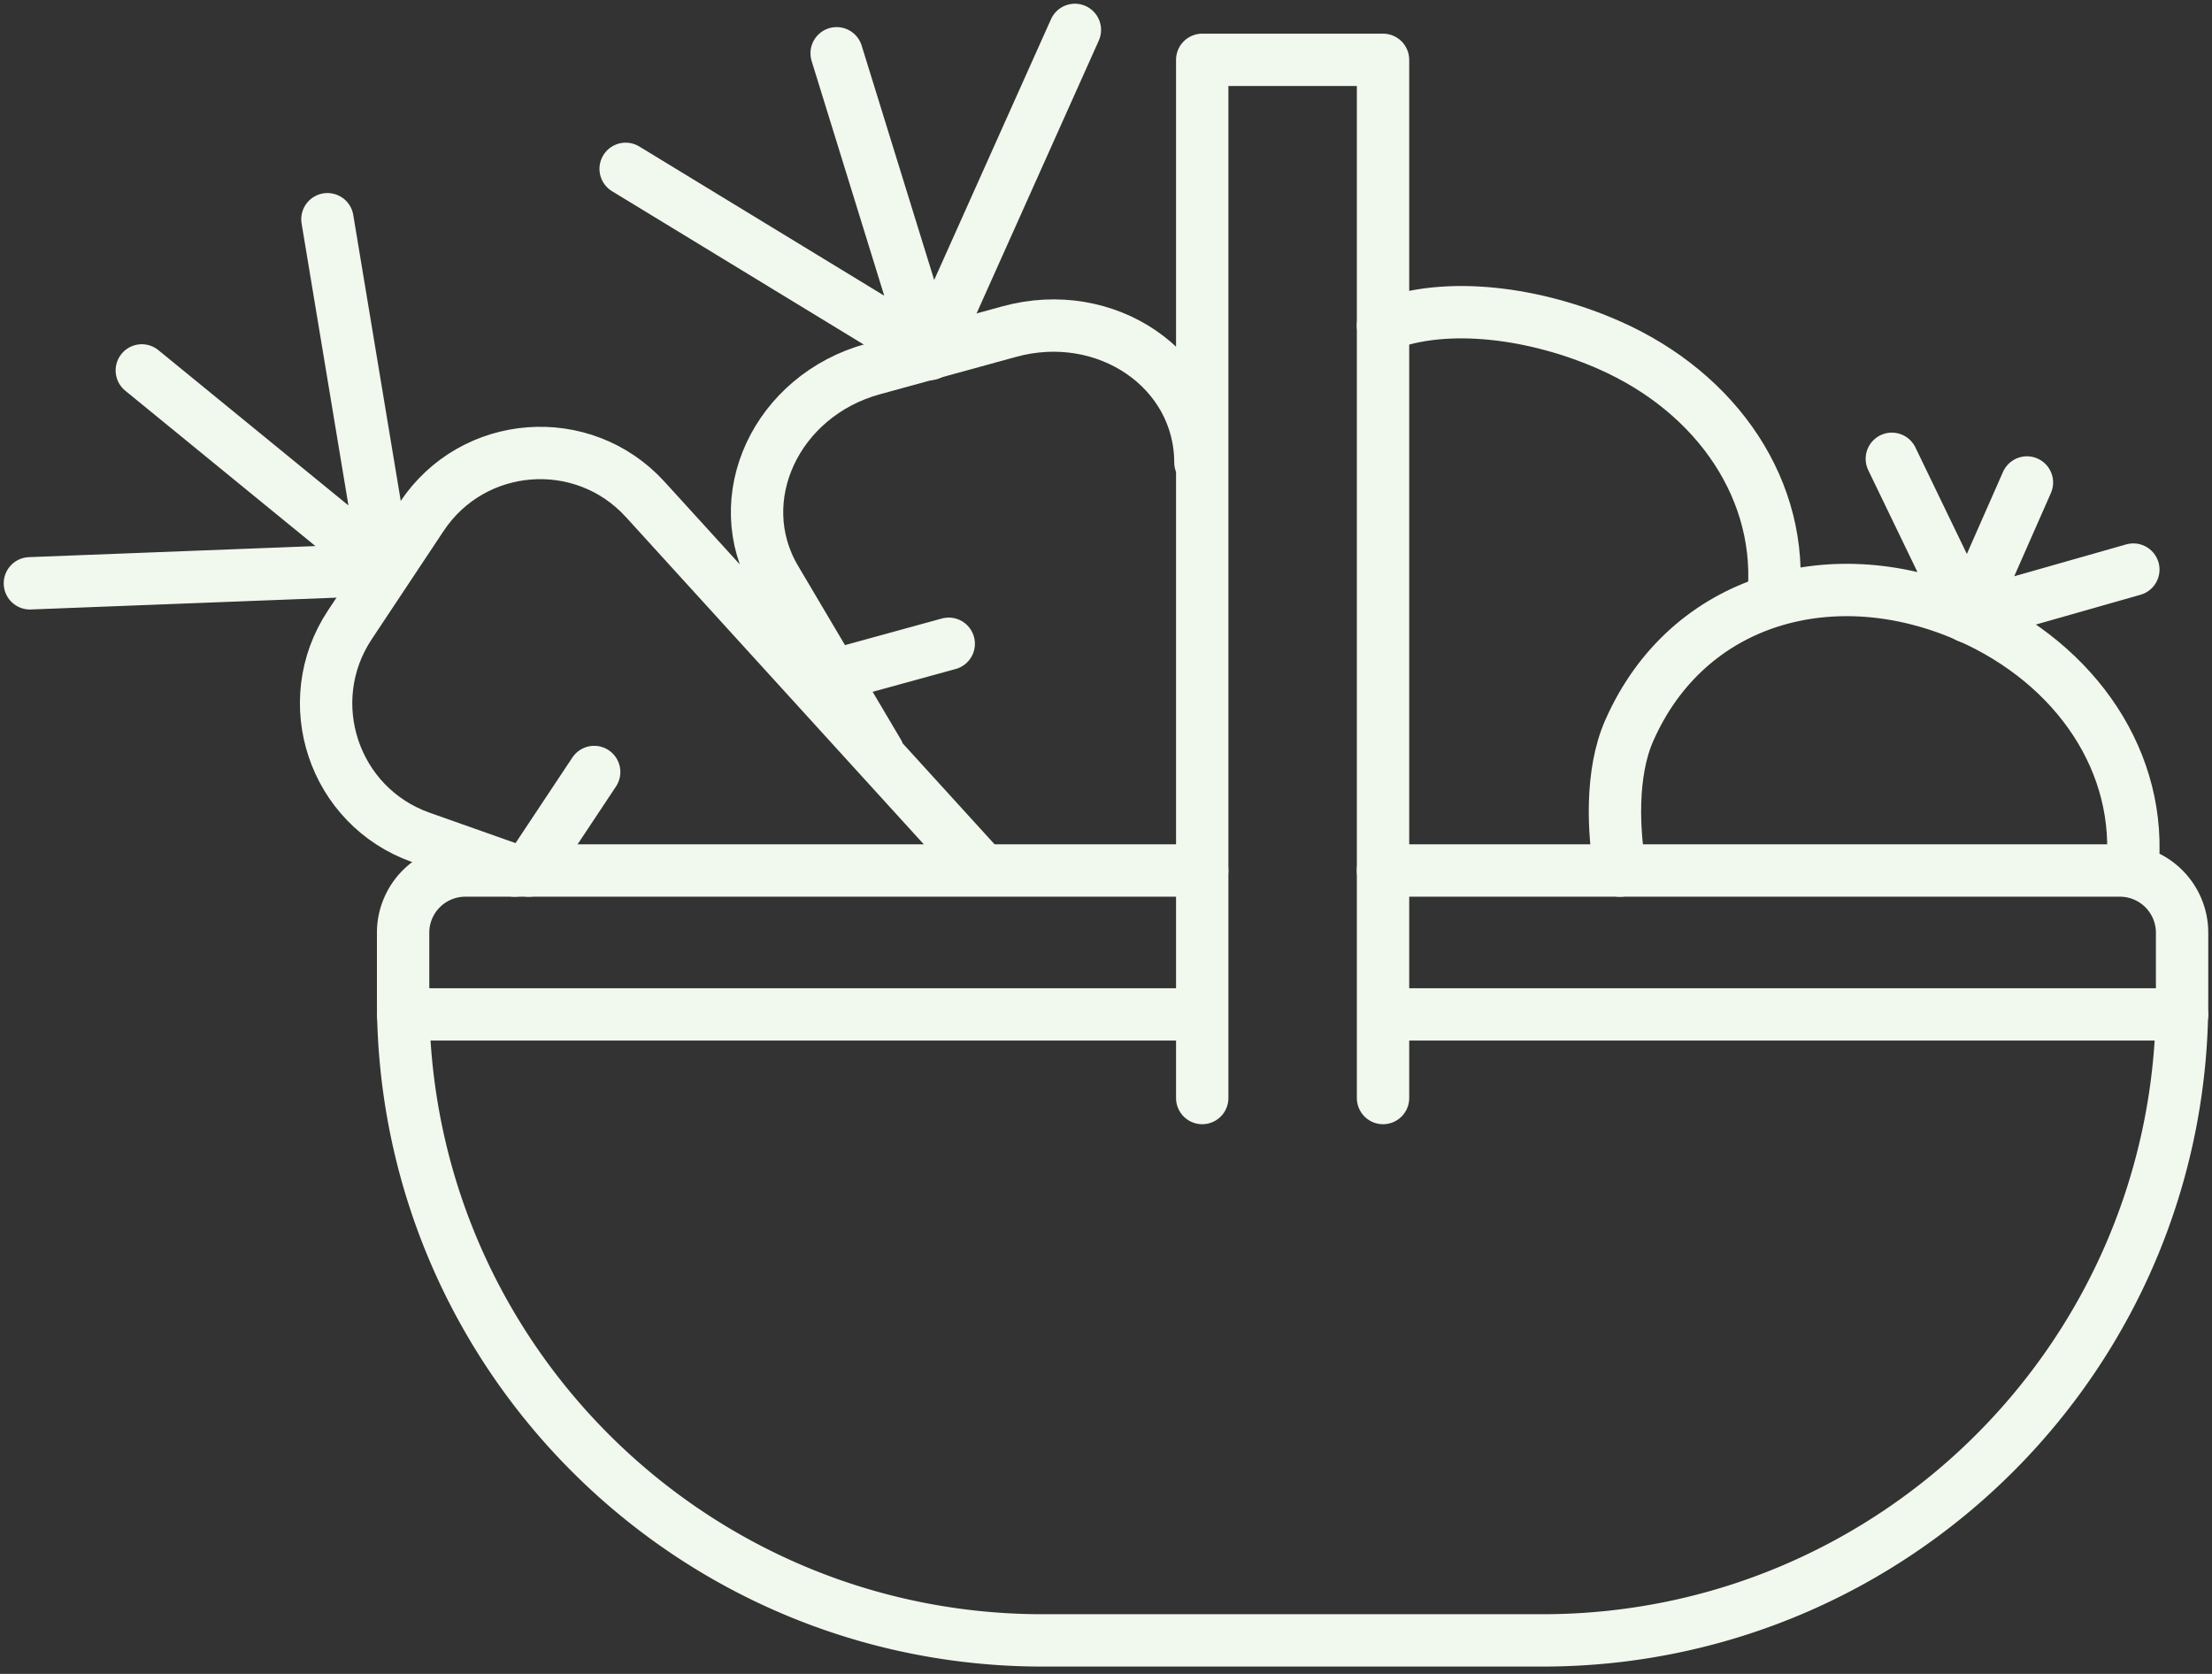
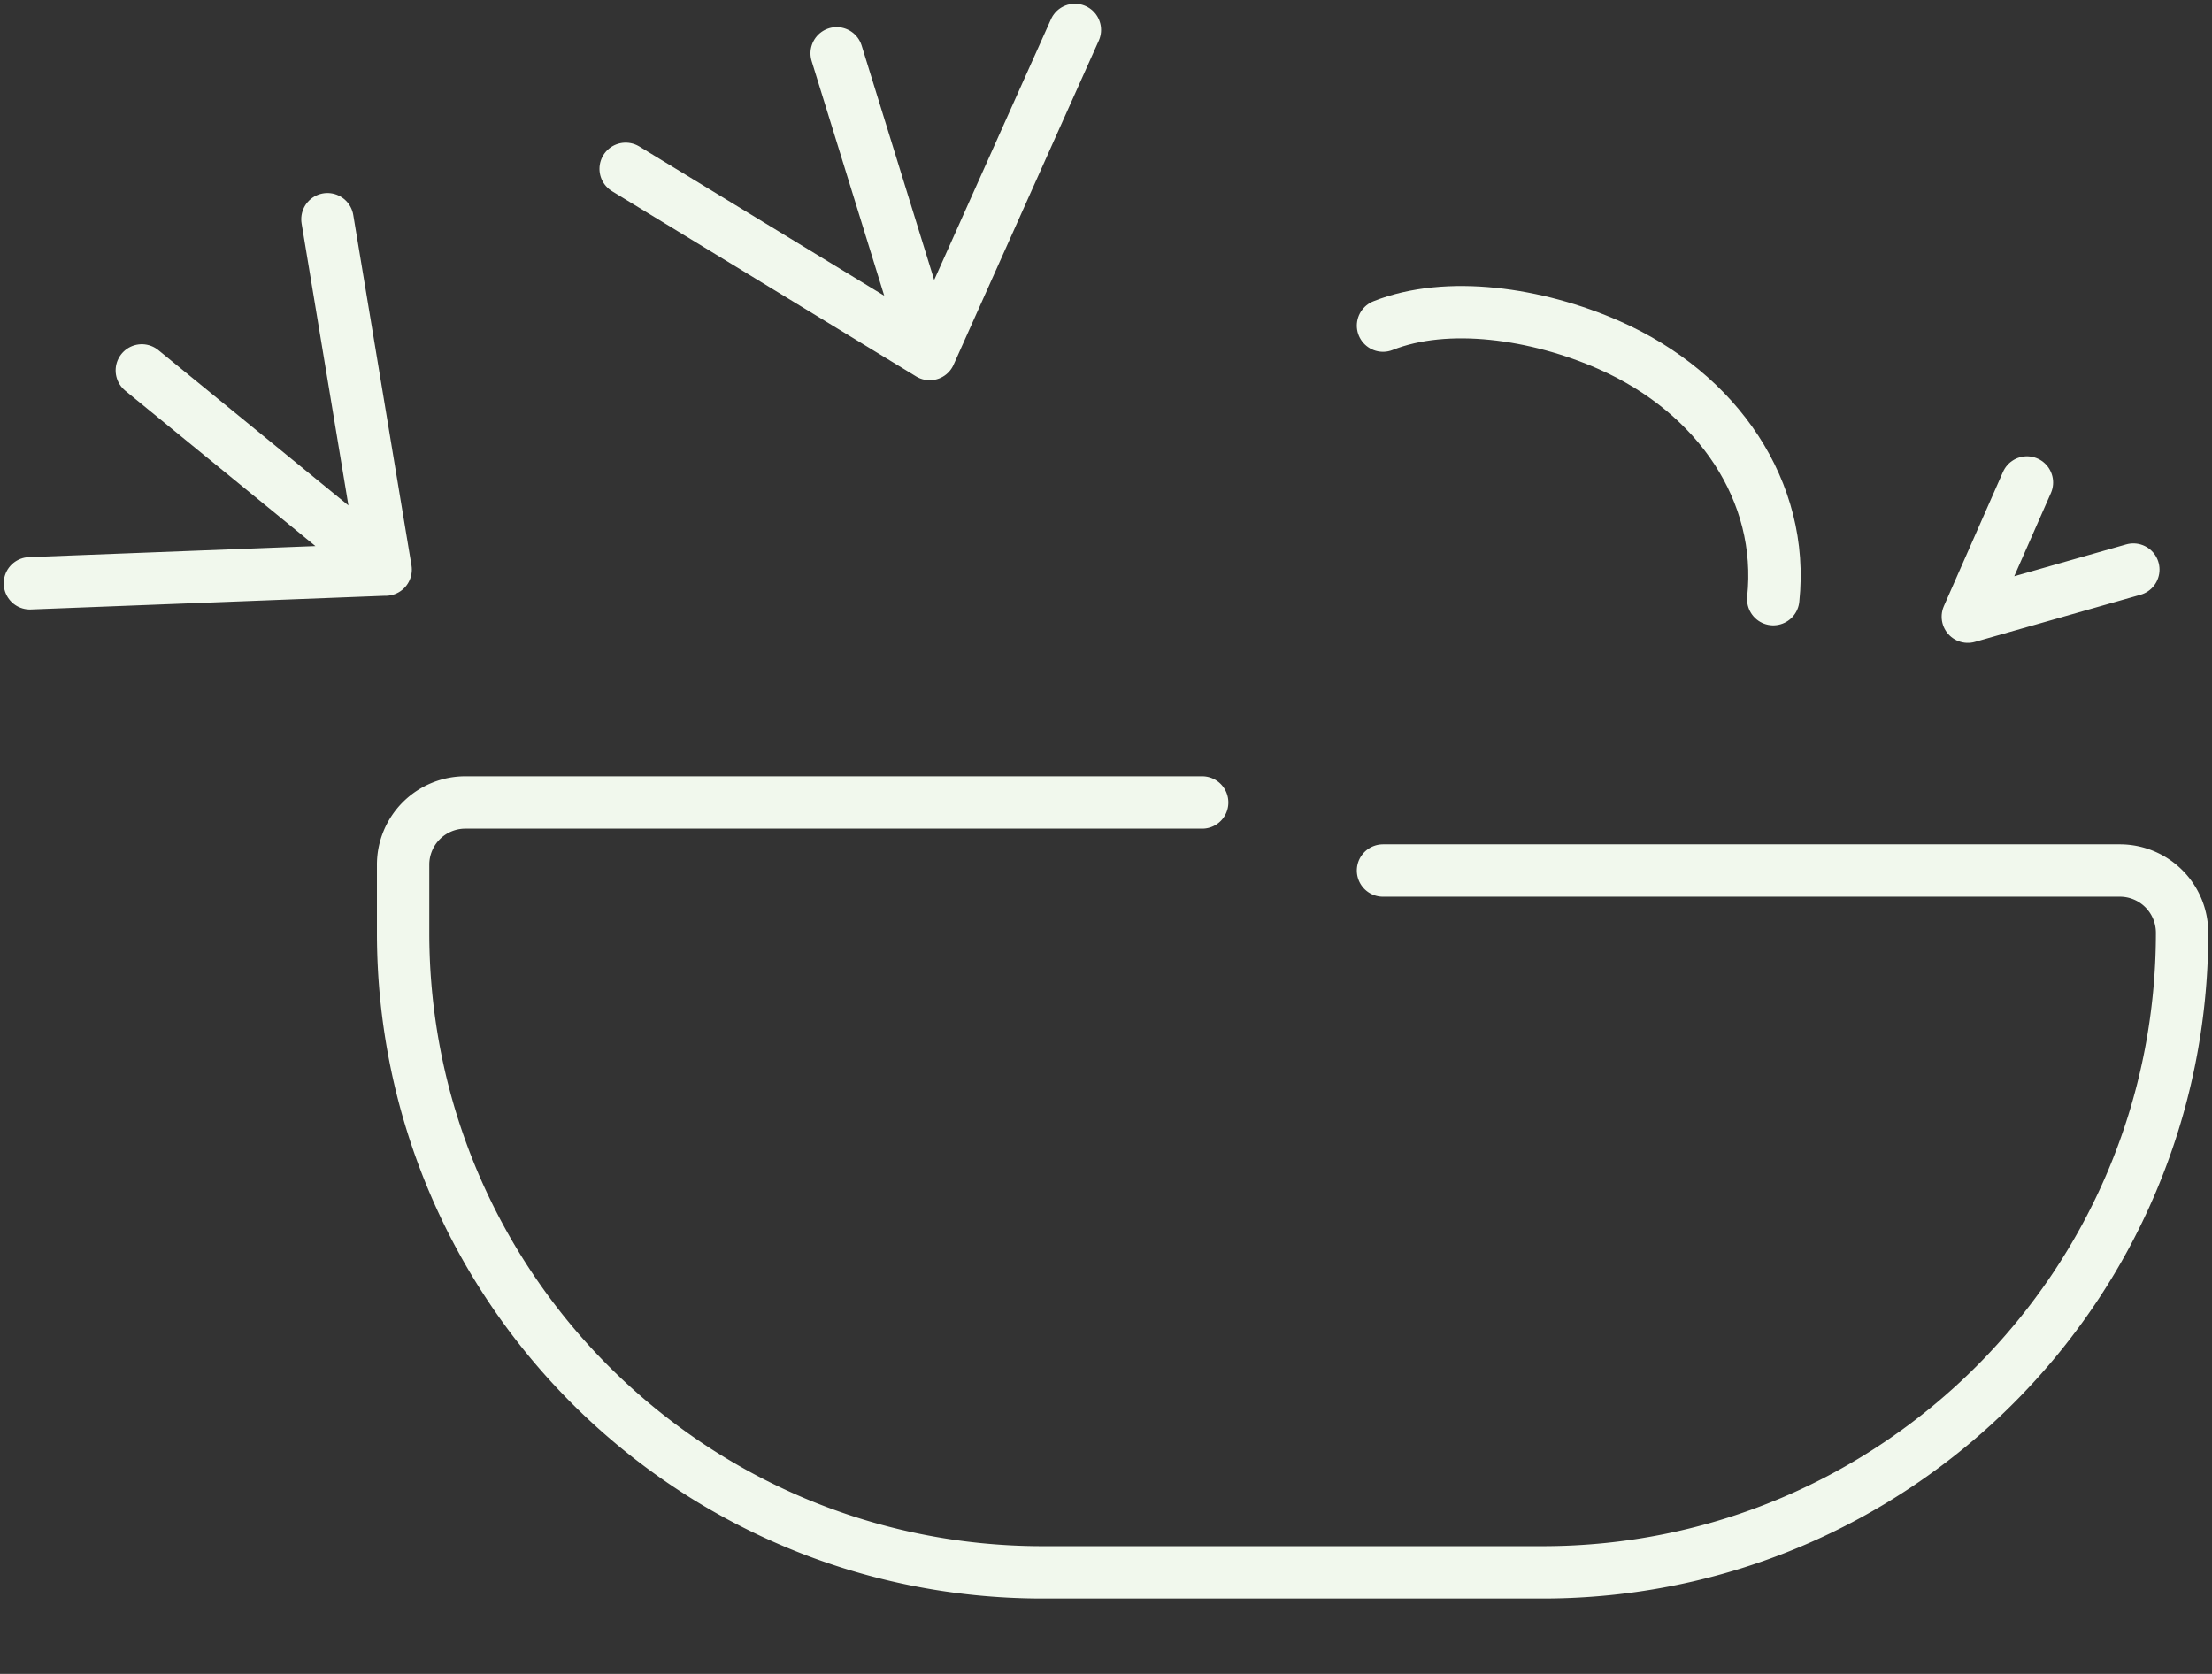
<svg xmlns="http://www.w3.org/2000/svg" width="296" height="224" fill="none">
  <rect width="100%" height="100%" fill="#333333" stroke="none" />
-   <path d="M185.07 116.492h98.603a8.325 8.325 0 018.324 8.324v9.106c0 47.271-38.323 85.594-85.595 85.594h-66.865c-47.272 0-85.595-38.323-85.595-85.594v-9.106a8.325 8.325 0 018.324-8.324h98.603" stroke="#F1F8ED" stroke-width="7.007" stroke-linecap="round" stroke-linejoin="round" />
-   <path d="M160.876 146.938V8.008h24.195v138.93M53.944 135.746h105.89m25.235 0h106.93M68.871 116.497l-12.552-4.439c-11.67-4.127-16.347-18.13-9.502-28.444l9.628-14.5c6.849-10.314 21.567-11.435 29.901-2.28l45.096 49.544m-60.687.117l8.755-13.186m38.01-2.589l-13.75-23.23c-6.341-10.71.087-24.549 13.053-28.108l18.232-5.007c12.969-3.56 25.561 5.056 25.578 17.5m-49.57 28.639l15.891-4.366m89.84 30.353c-.883-5.139-1.314-12.976 1.222-18.732 7.865-17.854 27.477-23.137 45.331-15.272 14.588 6.426 23.486 19.644 21.966 34.004m-32.157-55.103l10.185 21.09" stroke="#F1F8ED" stroke-width="7.007" stroke-linecap="round" stroke-linejoin="round" />
+   <path d="M185.07 116.492h98.603a8.325 8.325 0 018.324 8.324c0 47.271-38.323 85.594-85.595 85.594h-66.865c-47.272 0-85.595-38.323-85.595-85.594v-9.106a8.325 8.325 0 018.324-8.324h98.603" stroke="#F1F8ED" stroke-width="7.007" stroke-linecap="round" stroke-linejoin="round" />
  <path d="M285.474 76.222l-22.148 6.303 7.91-17.959m-86.167-20.992c8.569-3.395 20.558-1.671 30.252 2.603 14.588 6.425 23.486 19.643 21.966 34.004M83.722 22.594l40.685 24.783M143.837 4l-19.43 43.379-12.451-40.25M4 78.058l47.604-1.84m-7.789-46.882l7.788 46.89-32.627-26.658" stroke="#F1F8ED" stroke-width="7.007" stroke-linecap="round" stroke-linejoin="round" />
</svg>